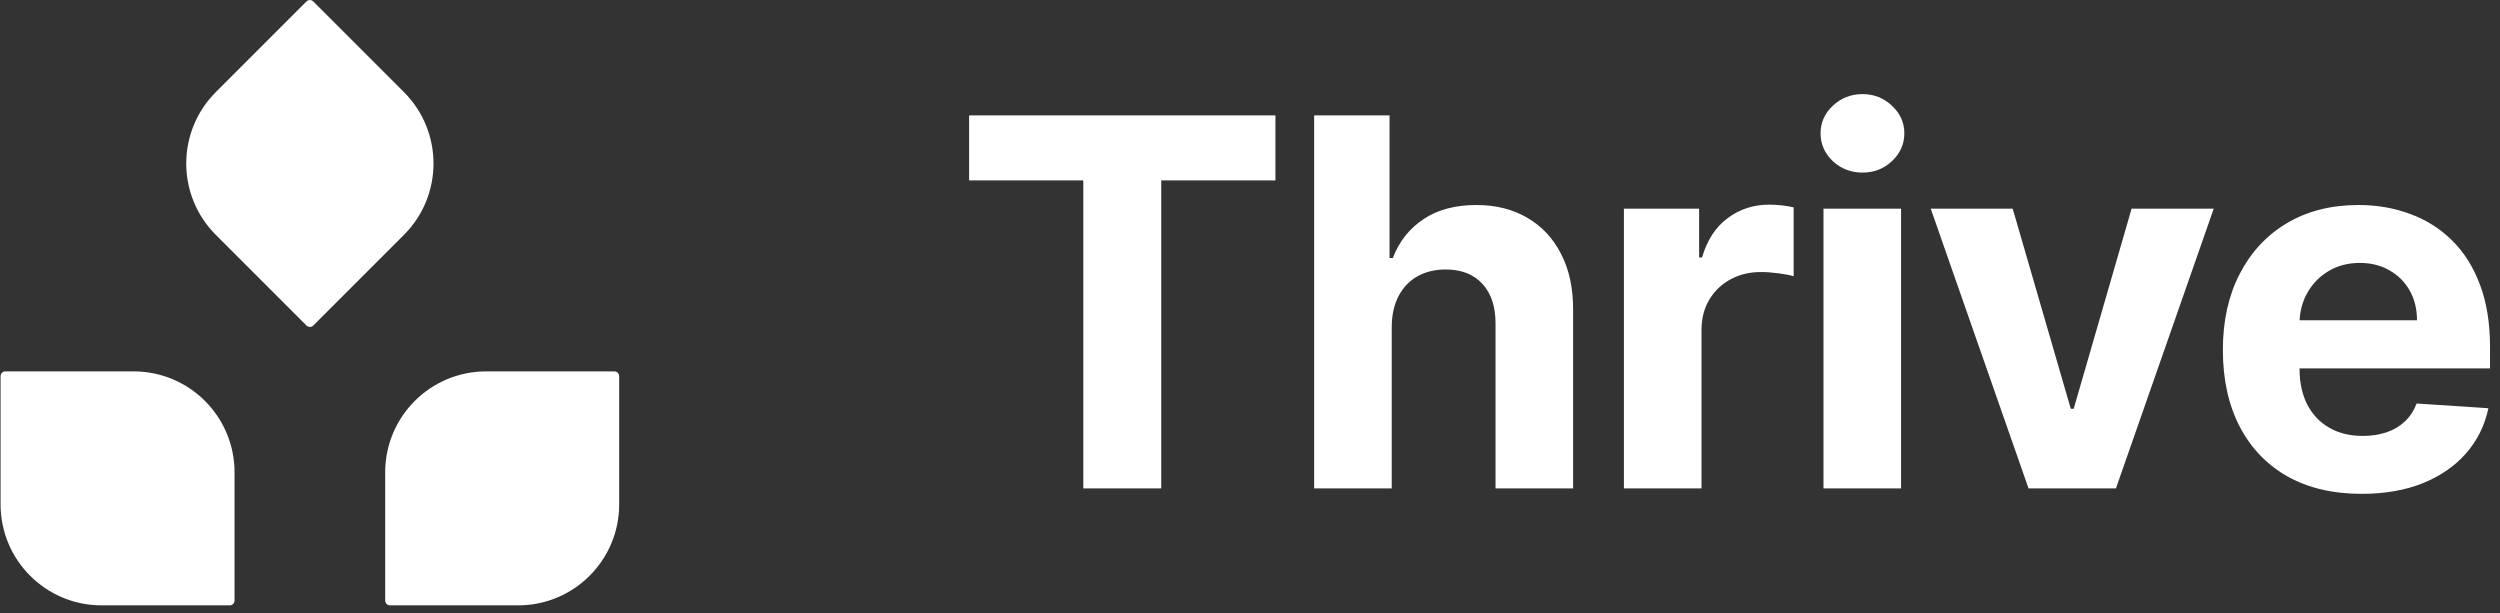
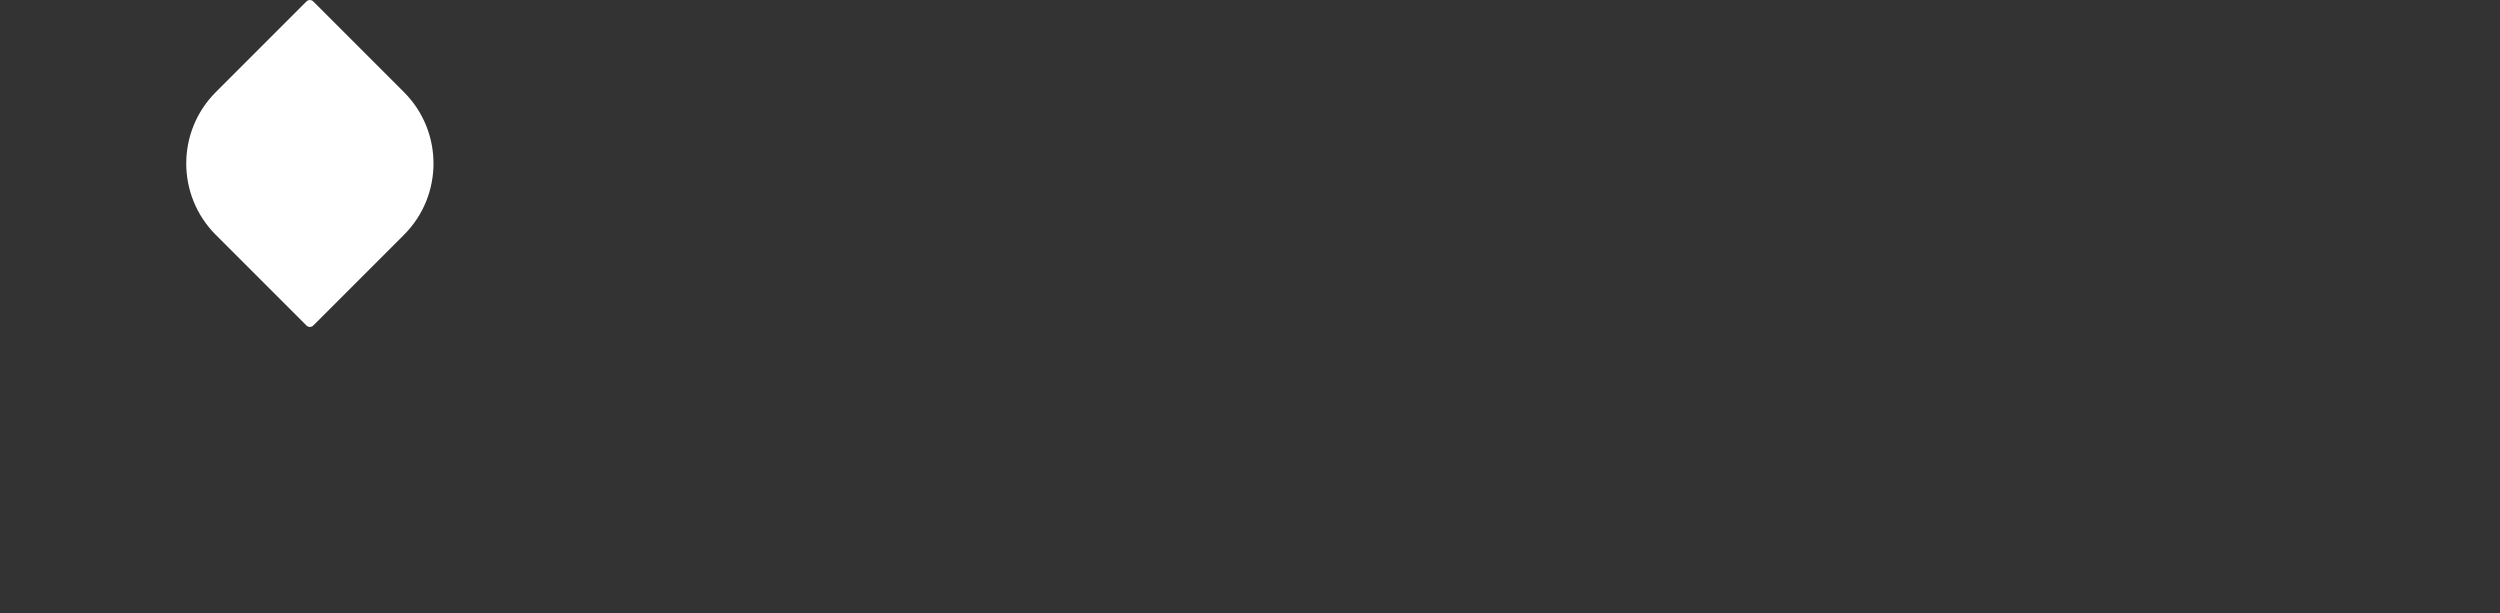
<svg xmlns="http://www.w3.org/2000/svg" width="208" height="51" viewBox="0 0 208 51" fill="none">
  <rect x="0" y="0" width="208" height="51" fill="#333333" stroke="none" />
-   <path d="M0.048 31.299C0.048 31.078 0.227 30.899 0.448 30.899H11.115C15.754 30.899 19.515 34.66 19.515 39.299V49.965C19.515 50.186 19.336 50.365 19.115 50.365H8.448C3.809 50.365 0.048 46.605 0.048 41.965V31.299Z" fill="white" />
-   <path d="M51.515 31.299C51.515 31.078 51.336 30.899 51.115 30.899H40.448C35.809 30.899 32.048 34.66 32.048 39.299V49.965C32.048 50.186 32.227 50.365 32.448 50.365H43.115C47.754 50.365 51.515 46.605 51.515 41.965V31.299Z" fill="white" />
  <path d="M26.065 0.12C25.908 -0.036 25.655 -0.036 25.499 0.12L17.956 7.663C14.676 10.943 14.676 16.262 17.956 19.542L25.499 27.084C25.655 27.241 25.908 27.241 26.065 27.084L33.607 19.542C36.887 16.262 36.887 10.943 33.607 7.663L26.065 0.12Z" fill="white" />
-   <path d="M80.63 15.011V9.602H106.115V15.011H96.615V40.633H90.13V15.011H80.63ZM115.792 27.178V40.633H109.337V9.602H115.61V21.466H115.883C116.408 20.092 117.257 19.017 118.428 18.239C119.6 17.451 121.07 17.057 122.837 17.057C124.454 17.057 125.863 17.41 127.065 18.117C128.277 18.814 129.216 19.82 129.883 21.133C130.56 22.436 130.893 23.996 130.883 25.814V40.633H124.428V26.966C124.438 25.532 124.075 24.416 123.337 23.617C122.61 22.82 121.59 22.421 120.277 22.421C119.398 22.421 118.62 22.607 117.944 22.981C117.277 23.355 116.752 23.9 116.368 24.617C115.994 25.325 115.802 26.178 115.792 27.178ZM135.109 40.633V17.36H141.367V21.421H141.609C142.033 19.976 142.745 18.885 143.745 18.148C144.745 17.4 145.897 17.027 147.2 17.027C147.523 17.027 147.872 17.047 148.245 17.087C148.619 17.128 148.948 17.183 149.23 17.254V22.981C148.927 22.89 148.508 22.809 147.973 22.739C147.437 22.668 146.948 22.633 146.503 22.633C145.554 22.633 144.705 22.84 143.958 23.254C143.22 23.658 142.634 24.224 142.2 24.951C141.776 25.678 141.564 26.516 141.564 27.466V40.633H135.109ZM151.714 40.633V17.36H158.169V40.633H151.714ZM154.957 14.36C153.997 14.36 153.174 14.042 152.487 13.405C151.81 12.759 151.472 11.986 151.472 11.087C151.472 10.198 151.81 9.436 152.487 8.799C153.174 8.153 153.997 7.83 154.957 7.83C155.916 7.83 156.734 8.153 157.411 8.799C158.098 9.436 158.441 10.198 158.441 11.087C158.441 11.986 158.098 12.759 157.411 13.405C156.734 14.042 155.916 14.36 154.957 14.36ZM184.183 17.36L176.046 40.633H168.774L160.637 17.36H167.456L172.289 34.011H172.531L177.349 17.36H184.183ZM196.489 41.087C194.094 41.087 192.034 40.602 190.307 39.633C188.589 38.653 187.266 37.269 186.337 35.481C185.408 33.683 184.943 31.557 184.943 29.102C184.943 26.708 185.408 24.607 186.337 22.799C187.266 20.991 188.574 19.582 190.261 18.572C191.958 17.562 193.948 17.057 196.231 17.057C197.766 17.057 199.196 17.304 200.519 17.799C201.852 18.284 203.014 19.017 204.004 19.996C205.004 20.976 205.781 22.208 206.337 23.693C206.893 25.168 207.17 26.895 207.17 28.875V30.648H187.519V26.648H201.094C201.094 25.718 200.893 24.895 200.489 24.178C200.084 23.461 199.524 22.9 198.807 22.496C198.1 22.082 197.276 21.875 196.337 21.875C195.357 21.875 194.489 22.102 193.731 22.557C192.984 23.001 192.398 23.602 191.973 24.36C191.549 25.107 191.332 25.941 191.322 26.86V30.663C191.322 31.814 191.534 32.809 191.958 33.648C192.393 34.486 193.004 35.133 193.792 35.587C194.579 36.042 195.514 36.269 196.594 36.269C197.312 36.269 197.968 36.168 198.564 35.966C199.16 35.764 199.67 35.461 200.094 35.057C200.519 34.653 200.842 34.158 201.064 33.572L207.034 33.966C206.731 35.4 206.11 36.653 205.17 37.724C204.241 38.784 203.039 39.612 201.564 40.208C200.1 40.794 198.408 41.087 196.489 41.087Z" fill="white" />
</svg>